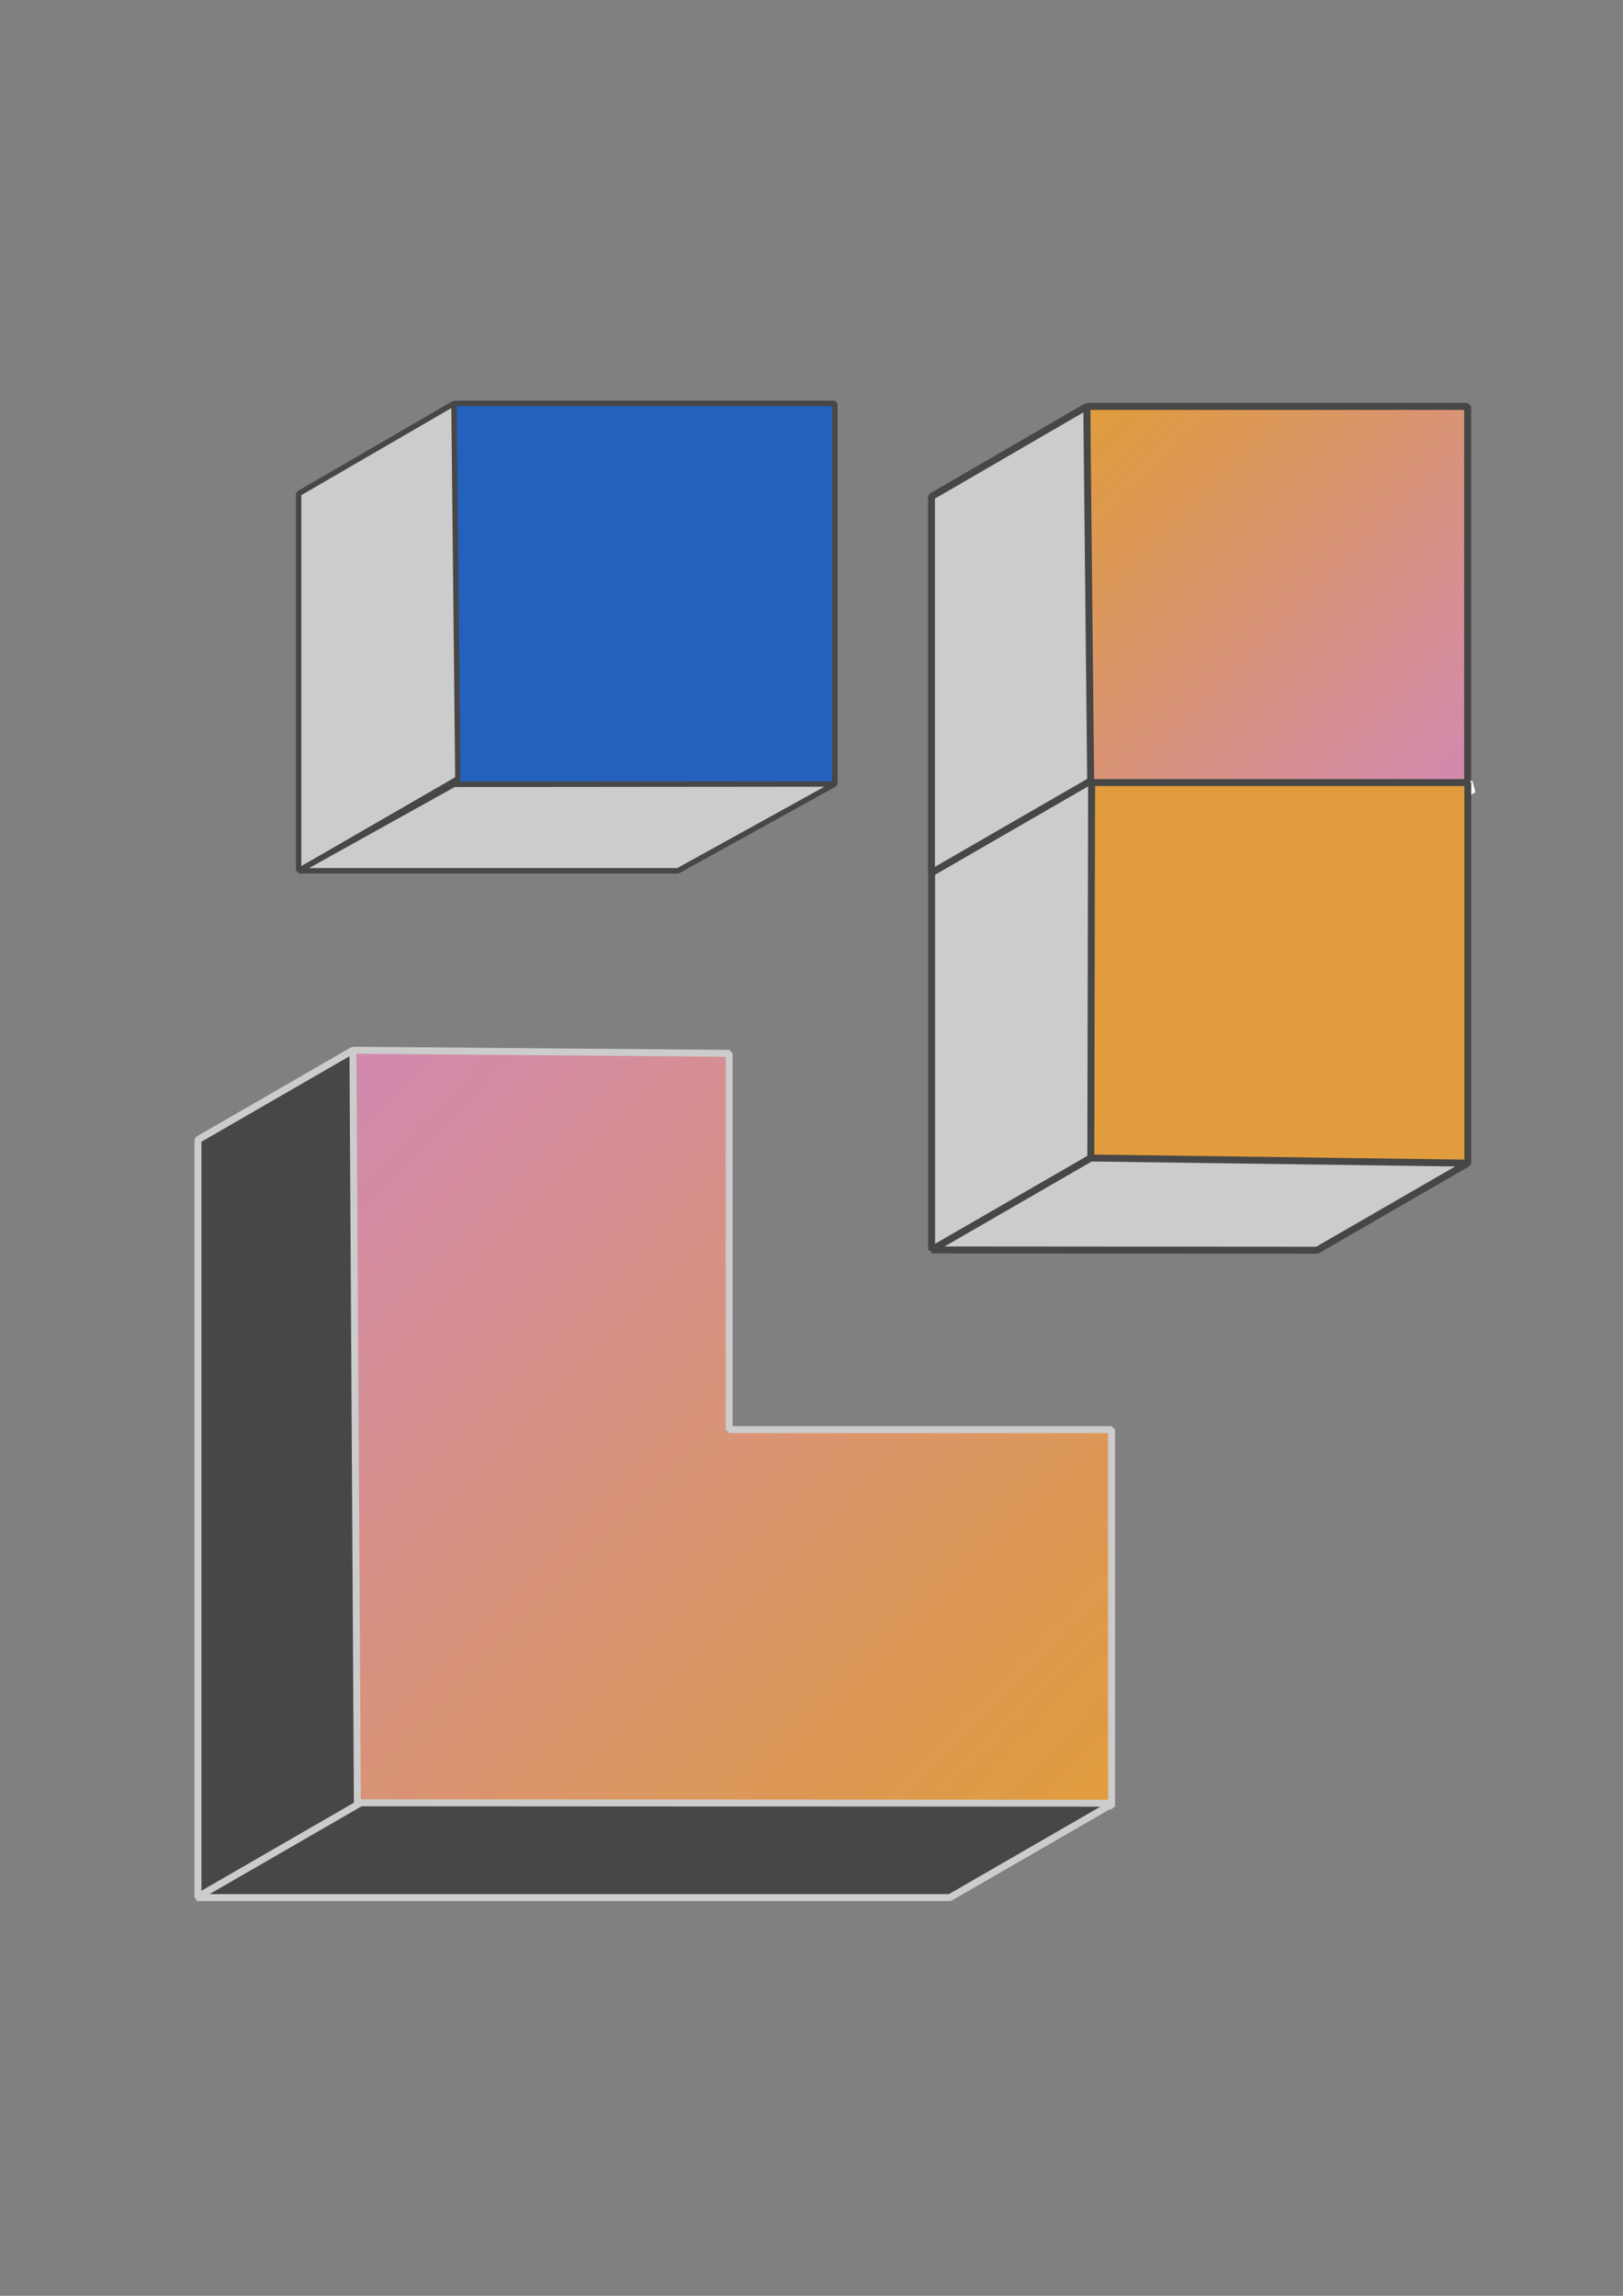
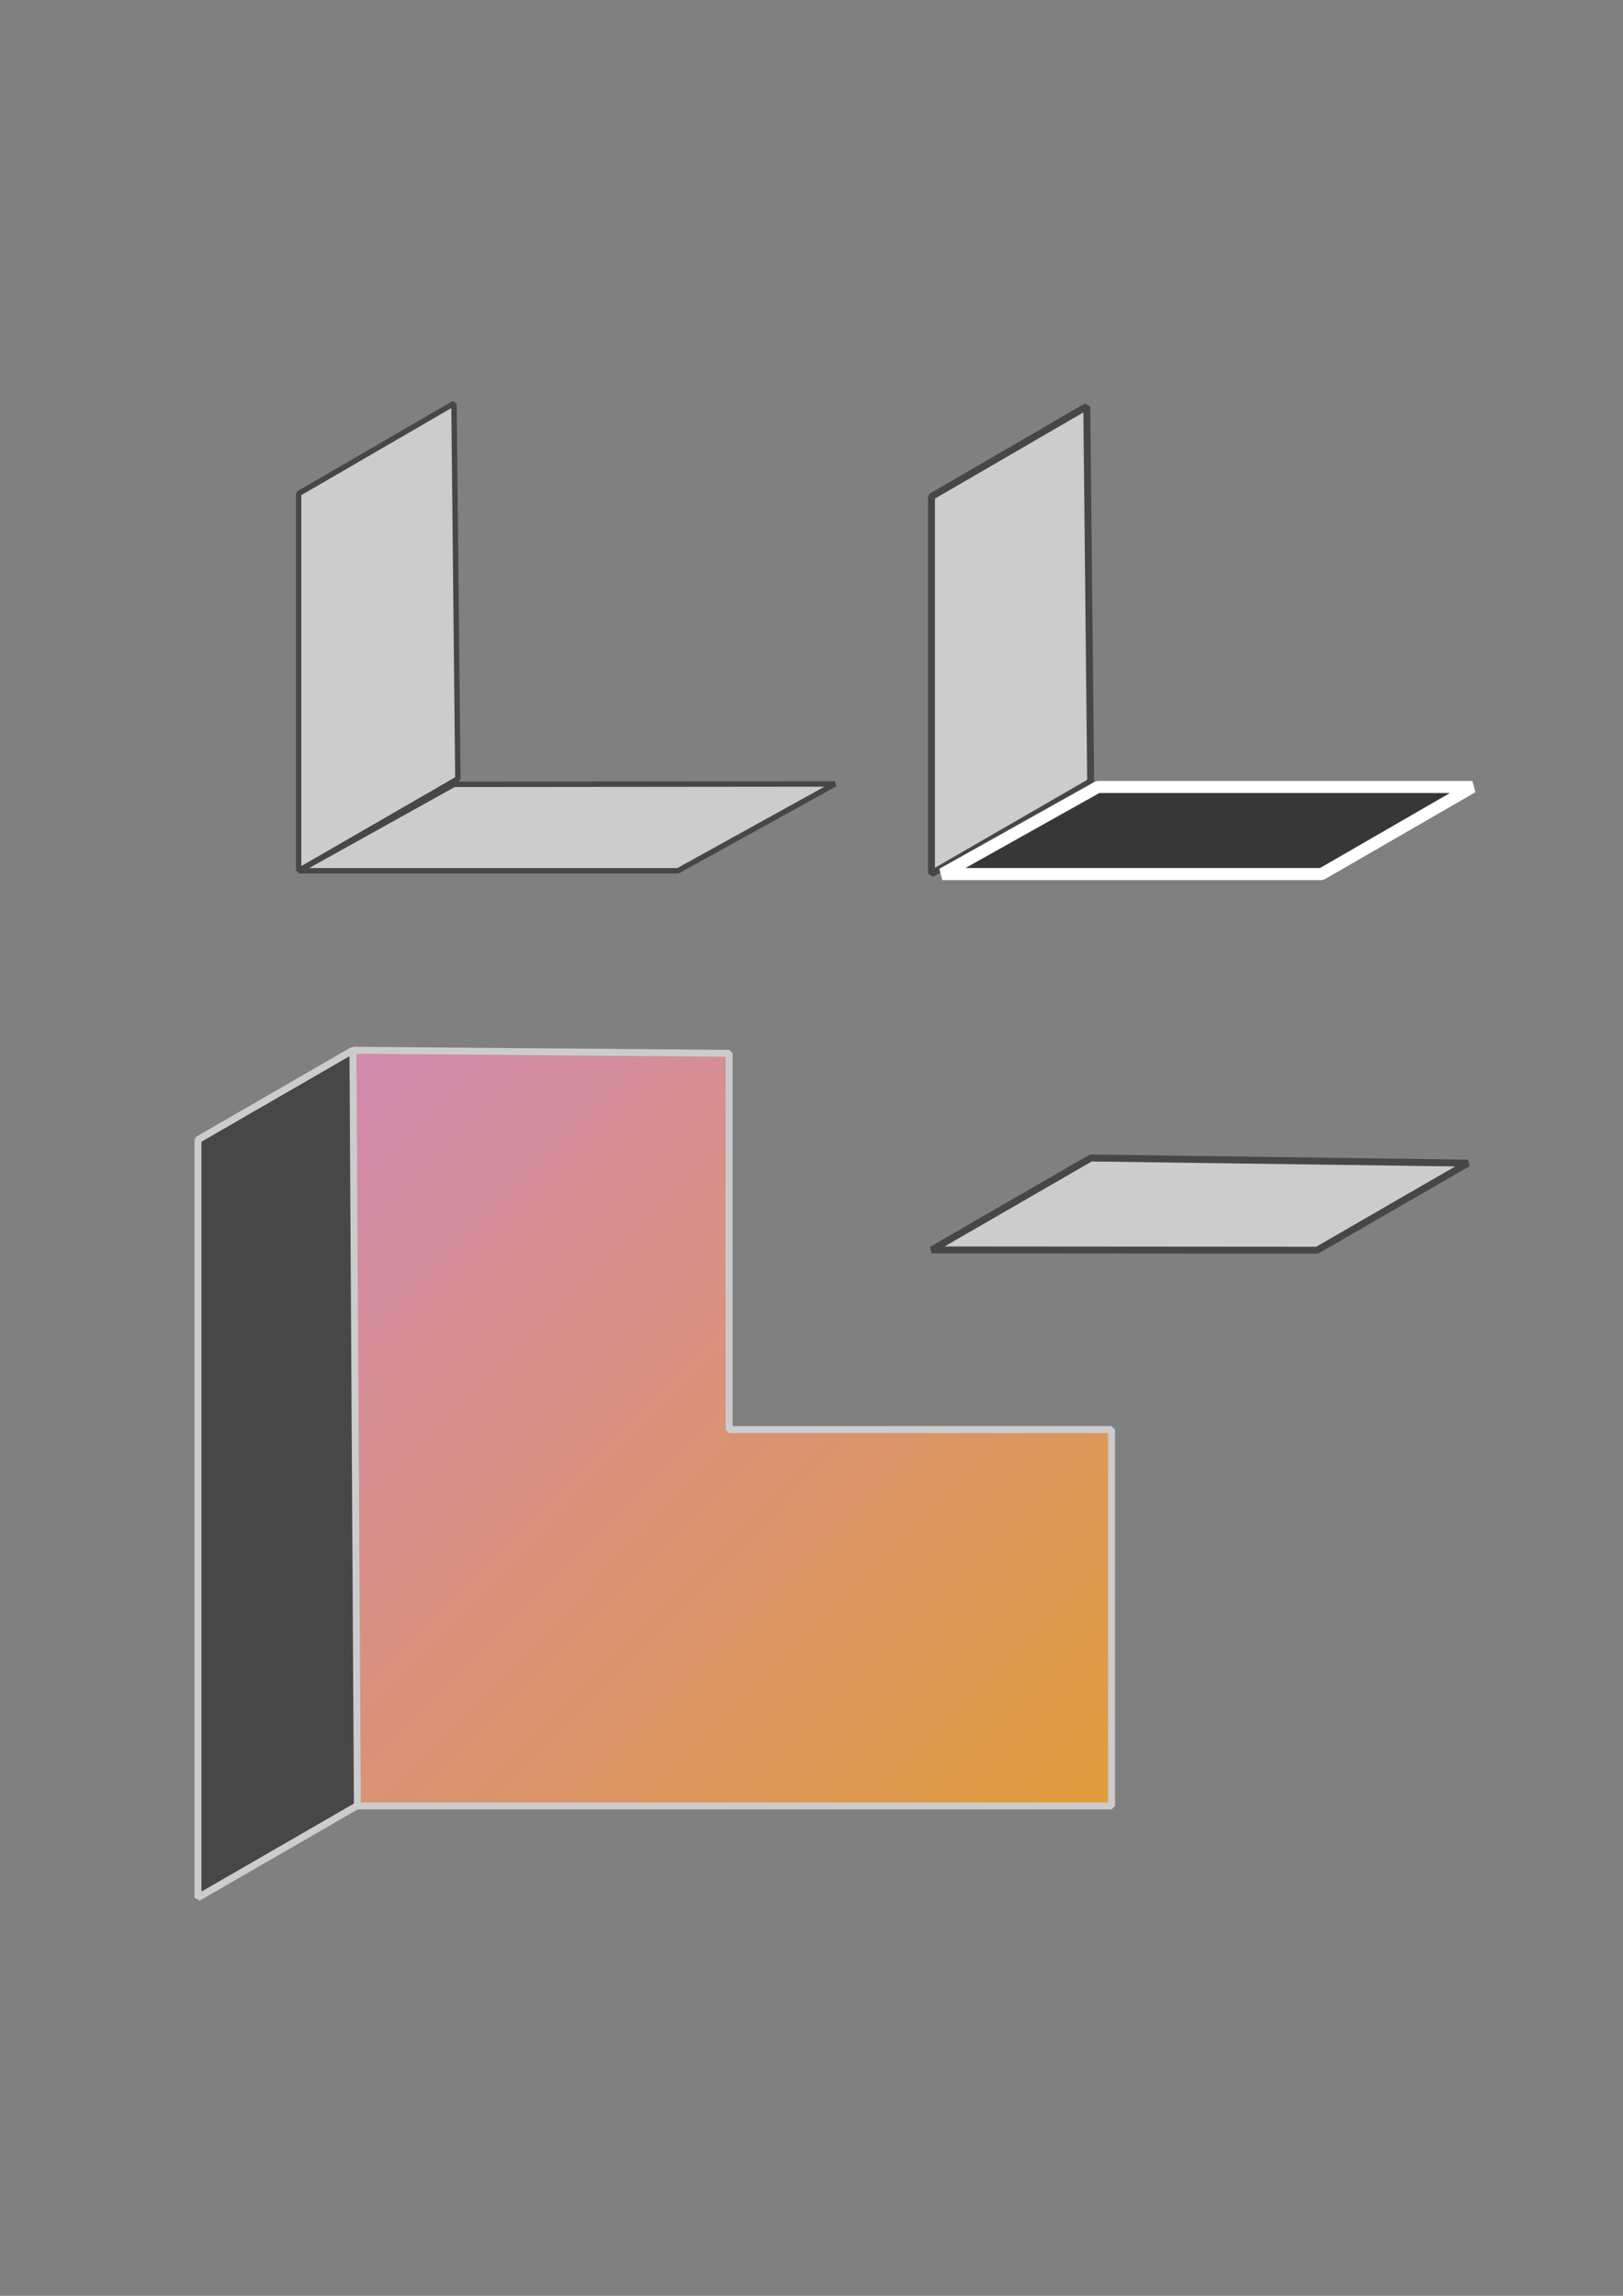
<svg xmlns="http://www.w3.org/2000/svg" xmlns:ns1="http://www.inkscape.org/namespaces/inkscape" xmlns:ns2="http://sodipodi.sourceforge.net/DTD/sodipodi-0.dtd" xmlns:xlink="http://www.w3.org/1999/xlink" width="210mm" height="297mm" viewBox="0 0 210 297" version="1.1" id="svg1" xml:space="preserve" ns1:version="1.1.2 (0a00cf5339, 2022-02-04)" ns2:docname="Interfaces_light.svg">
  <rect x="0" y="0" width="210" height="297" fill="#808080" stroke="none" />
  <ns2:namedview id="namedview1" pagecolor="#ffffff" bordercolor="#000000" borderopacity="0.25" ns1:showpageshadow="2" ns1:pageopacity="0.0" ns1:pagecheckerboard="0" ns1:deskcolor="#d1d1d1" ns1:document-units="mm" ns1:zoom="0.68820582" ns1:cx="238.3008" ns1:cy="549.25429" ns1:window-width="2560" ns1:window-height="1295" ns1:window-x="2560" ns1:window-y="32" ns1:window-maximized="1" ns1:current-layer="layer1" ns1:pageshadow="0" showgrid="false" />
  <defs id="defs1">
    <linearGradient id="linearGradient5" ns1:collect="always">
      <stop style="stop-color:#e09c3e;stop-opacity:1;" offset="0" id="stop5" />
      <stop style="stop-color:#d28aac;stop-opacity:1;" offset="1" id="stop6" />
    </linearGradient>
    <linearGradient ns1:collect="always" xlink:href="#linearGradient5" id="linearGradient6" x1="195.904" y1="65.704" x2="216.252" y2="86.087" gradientUnits="userSpaceOnUse" gradientTransform="matrix(2.247,0,0,2.247,-298.364,-93.462)" />
    <linearGradient ns1:collect="always" xlink:href="#linearGradient5" id="linearGradient8" x1="195.849" y1="144.458" x2="154.551" y2="103.592" gradientUnits="userSpaceOnUse" gradientTransform="matrix(2.247,0,0,2.247,-298.364,-93.462)" />
  </defs>
  <g ns1:label="Ebene 1" ns1:groupmode="layer" id="layer1">
-     <rect style="opacity:1;fill:#2461be;fill-opacity:1;stroke:#474747;stroke-width:0.7;stroke-linejoin:bevel;stroke-miterlimit:4;stroke-dasharray:none;stroke-opacity:1" id="rect1" width="49.281" height="49.281" x="58.74" y="52.186" ry="0" />
    <g id="g1132" style="fill:#cccccc;fill-opacity:1;stroke:#474747;stroke-width:0.7;stroke-miterlimit:4;stroke-dasharray:none;stroke-opacity:1">
      <path style="opacity:1;fill:#cccccc;fill-opacity:1;stroke:#474747;stroke-width:0.7;stroke-linejoin:bevel;stroke-miterlimit:4;stroke-dasharray:none;stroke-opacity:1" d="M 58.74,52.186 38.642,63.853 v 48.795 l 20.601,-11.894 z" id="path1" ns2:nodetypes="ccccc" />
      <path style="opacity:1;fill:#cccccc;fill-opacity:1;stroke:#474747;stroke-width:0.7;stroke-linejoin:bevel;stroke-miterlimit:4;stroke-dasharray:none;stroke-opacity:1" d="m 58.74,101.467 49.293,-0.047 -20.31,11.228 H 38.642 Z" id="path2" ns2:nodetypes="ccccc" />
    </g>
-     <rect style="opacity:1;fill:url(#linearGradient6);stroke:#474747;stroke-width:0.9;stroke-linejoin:bevel;stroke-opacity:1;stroke-miterlimit:4;stroke-dasharray:none" id="rect1-3" width="49.281" height="49.281" x="140.619" y="52.576" ry="0" />
    <path style="opacity:1;fill:#cccccc;fill-opacity:1;stroke:#474747;stroke-width:0.9;stroke-linejoin:bevel;stroke-opacity:1;stroke-miterlimit:4;stroke-dasharray:none" d="m 140.619,52.576 -20.097,11.667 v 48.795 l 20.601,-11.894 z" id="path1-5" ns2:nodetypes="ccccc" />
    <path style="opacity:1;fill:#373737;stroke:#ffffff;stroke-width:1.562;stroke-linejoin:bevel" d="m 142.039,101.81 h 48.476 l -19.511,11.265 h -49.08 z" id="path2-8" />
-     <rect style="opacity:1;fill:#e19d3d;fill-opacity:1;stroke:#474747;stroke-width:0.9;stroke-linejoin:bevel;stroke-opacity:1;stroke-miterlimit:4;stroke-dasharray:none" id="rect1-2" width="49.281" height="49.281" x="140.638" y="101.237" ry="0" />
-     <path style="opacity:1;fill:#cccccc;stroke:#474747;stroke-width:0.9;stroke-linejoin:bevel;fill-opacity:1;stroke-opacity:1;stroke-miterlimit:4;stroke-dasharray:none" d="m 141.242,100.952 -20.701,11.952 v 48.795 l 20.601,-11.894 z" id="path1-4" />
    <path style="opacity:1;fill:#cccccc;fill-opacity:1;stroke:#474747;stroke-width:0.9;stroke-linejoin:bevel;stroke-opacity:1;stroke-miterlimit:4;stroke-dasharray:none" d="m 141.141,149.805 48.79,0.666 -19.511,11.265 -49.88,-0.037 z" id="path2-0" ns2:nodetypes="ccccc" />
    <path style="opacity:1;fill:url(#linearGradient8);fill-opacity:1;stroke:#cccccc;stroke-width:0.9;stroke-linejoin:bevel;stroke-miterlimit:4;stroke-dasharray:none;stroke-opacity:1" d="m 45.665,135.864 v 97.758 H 143.825 V 184.943 H 94.343 v -48.678 z" id="path3" />
    <g id="g840" ns1:label="shadows_bottom" style="fill:#474747;fill-opacity:1;stroke:#cccccc;stroke-width:0.9;stroke-miterlimit:4;stroke-dasharray:none;stroke-opacity:1" ns1:transform-center-x="5.1368008" ns1:transform-center-y="2.8383801">
      <path style="opacity:1;fill:#474747;fill-opacity:1;stroke:#cccccc;stroke-width:0.9;stroke-linejoin:bevel;stroke-miterlimit:4;stroke-dasharray:none;stroke-opacity:1" d="M 45.665,135.864 25.614,147.44 v 98.049 l 20.629,-11.91 z" id="path4" />
-       <path style="opacity:1;fill:#474747;fill-opacity:1;stroke:#cccccc;stroke-width:0.9;stroke-linejoin:bevel;stroke-miterlimit:4;stroke-dasharray:none;stroke-opacity:1" d="m 46.671,233.219 -21.24,12.263 h 97.475 l 21.15,-12.211 z" id="path5" />
    </g>
  </g>
</svg>